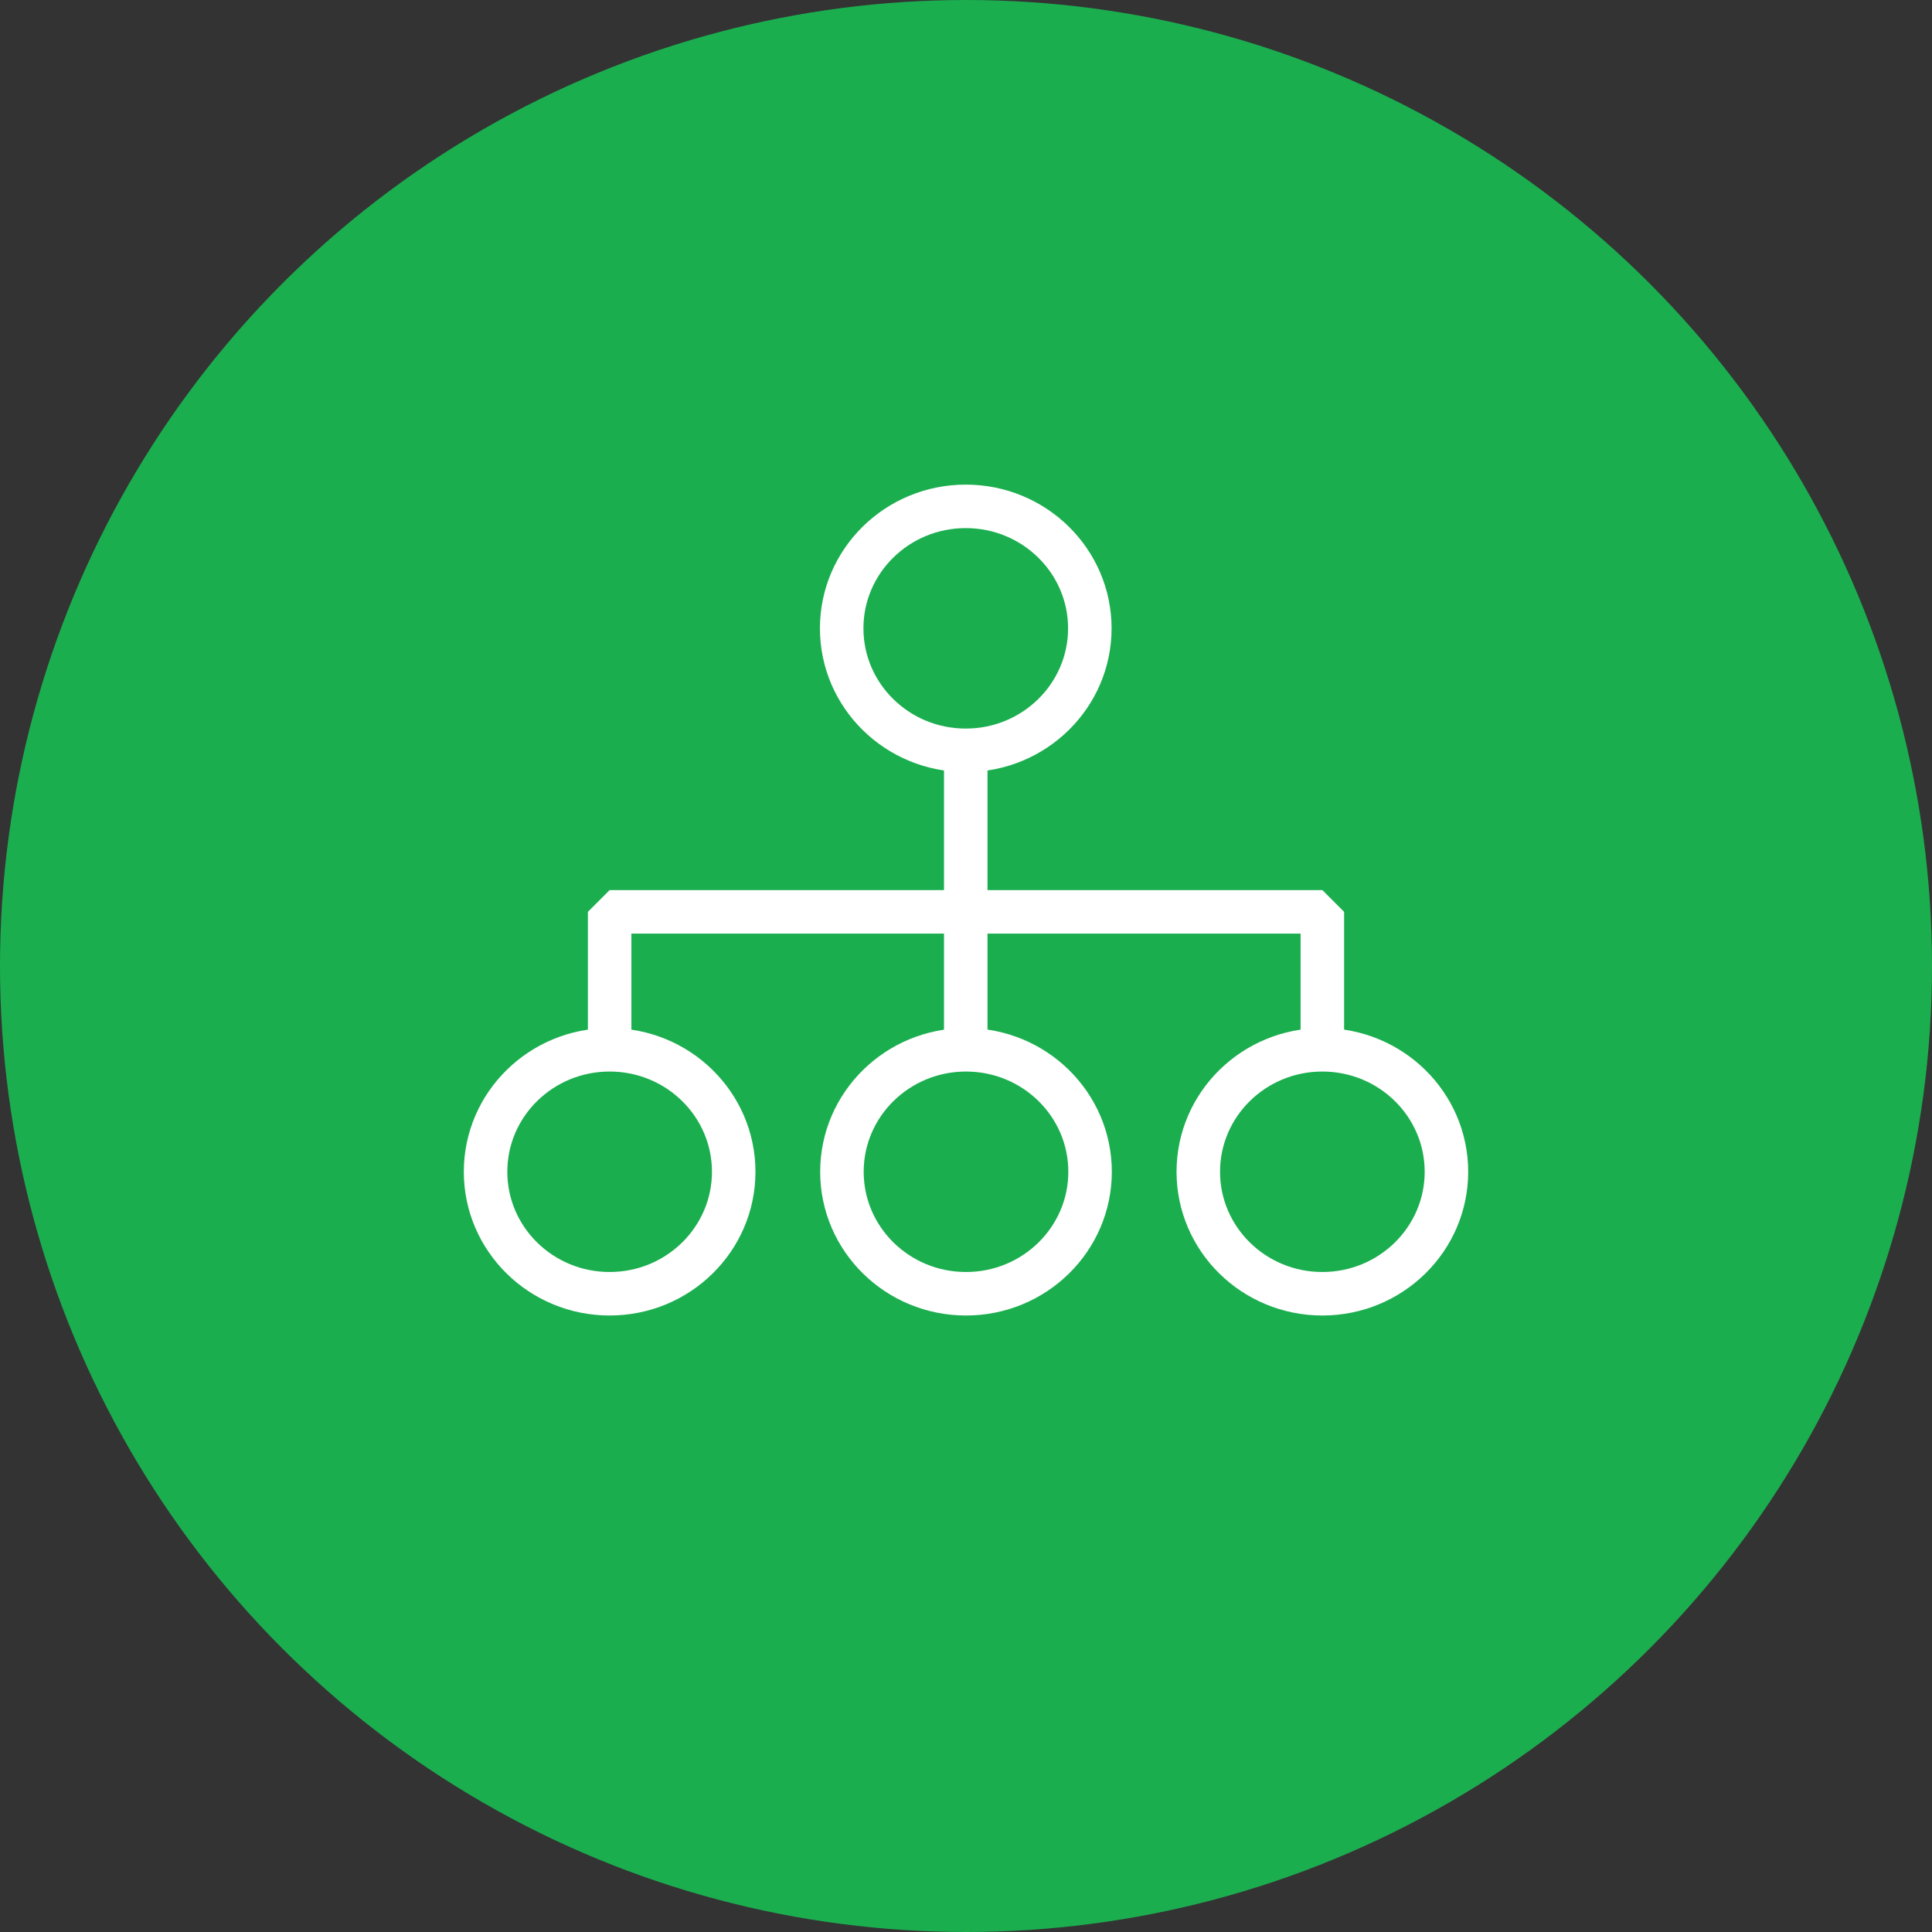
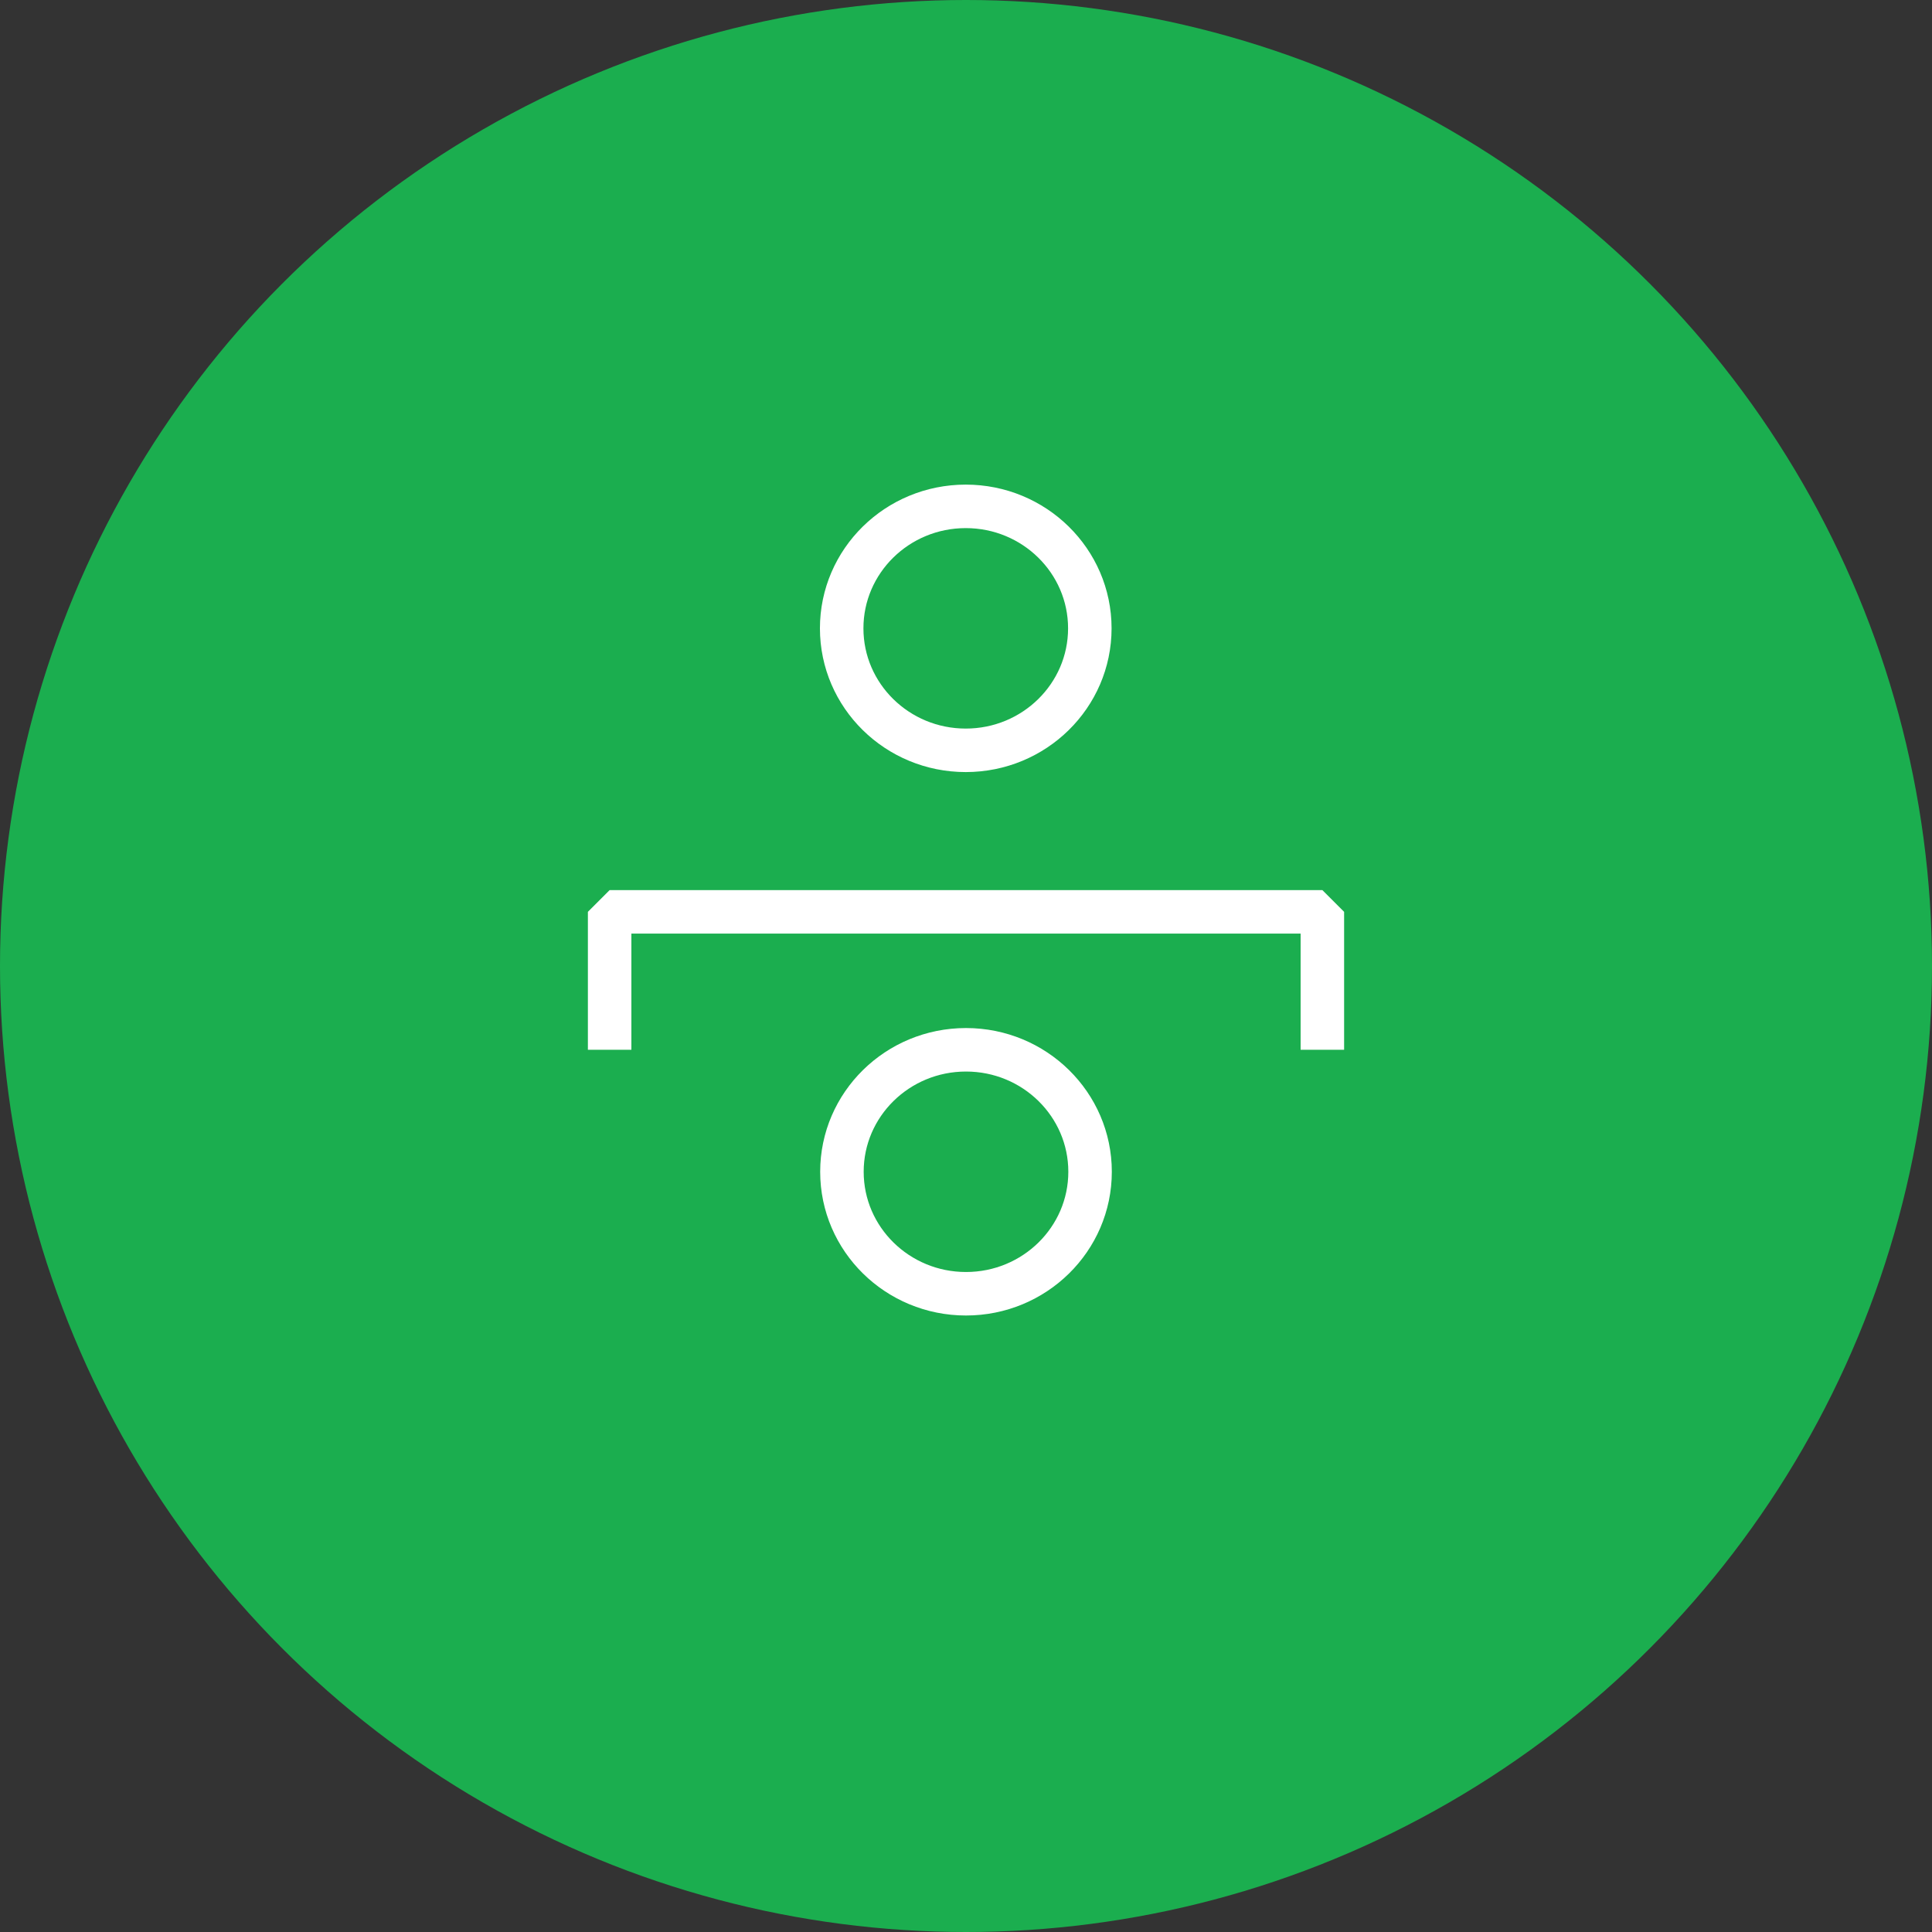
<svg xmlns="http://www.w3.org/2000/svg" version="1.1" id="Layer_1" x="0px" y="0px" width="133.248px" height="133.248px" viewBox="0 0 133.248 133.248" enable-background="new 0 0 133.248 133.248" xml:space="preserve">
  <rect x="0" y="0" width="133.248" height="133.248" fill="#333333" stroke="none" />
  <circle fill="#1BAE4F" cx="66.624" cy="66.624" r="66.624" />
  <g>
    <ellipse fill="none" stroke="#FFFFFF" stroke-width="3" stroke-linejoin="bevel" stroke-miterlimit="10" cx="66.607" cy="43.336" rx="8.557" ry="8.413" />
-     <ellipse fill="none" stroke="#FFFFFF" stroke-width="3" stroke-linejoin="bevel" stroke-miterlimit="10" cx="42.046" cy="80.816" rx="8.557" ry="8.413" />
    <ellipse fill="none" stroke="#FFFFFF" stroke-width="3" stroke-linejoin="bevel" stroke-miterlimit="10" cx="66.624" cy="80.816" rx="8.557" ry="8.413" />
-     <ellipse fill="none" stroke="#FFFFFF" stroke-width="3" stroke-linejoin="bevel" stroke-miterlimit="10" cx="91.202" cy="80.816" rx="8.557" ry="8.413" />
-     <line fill="none" stroke="#FFFFFF" stroke-width="3" stroke-linejoin="bevel" stroke-miterlimit="10" x1="66.607" y1="51.749" x2="66.607" y2="72.403" />
    <polyline fill="none" stroke="#FFFFFF" stroke-width="3" stroke-linejoin="bevel" stroke-miterlimit="10" points="42.046,72.403    42.046,62.889 66.624,62.889 91.202,62.889 91.202,72.403  " />
  </g>
</svg>